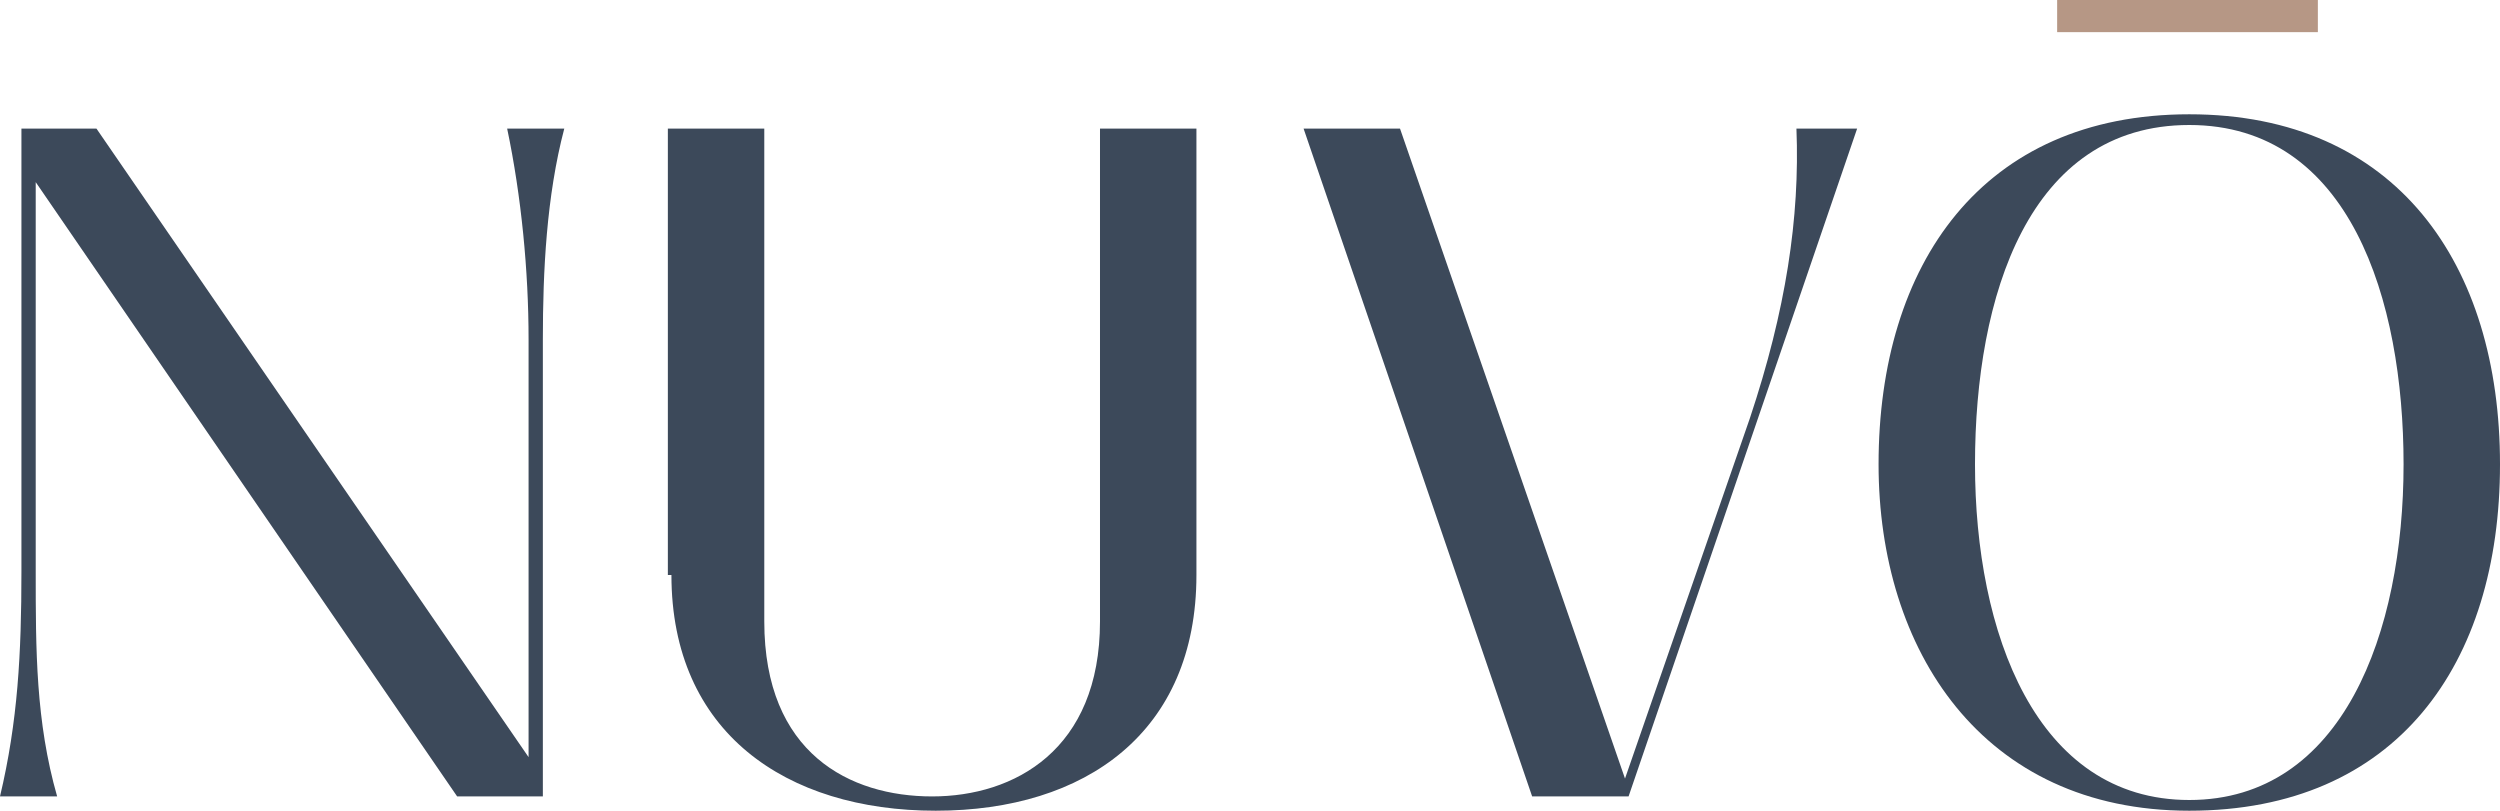
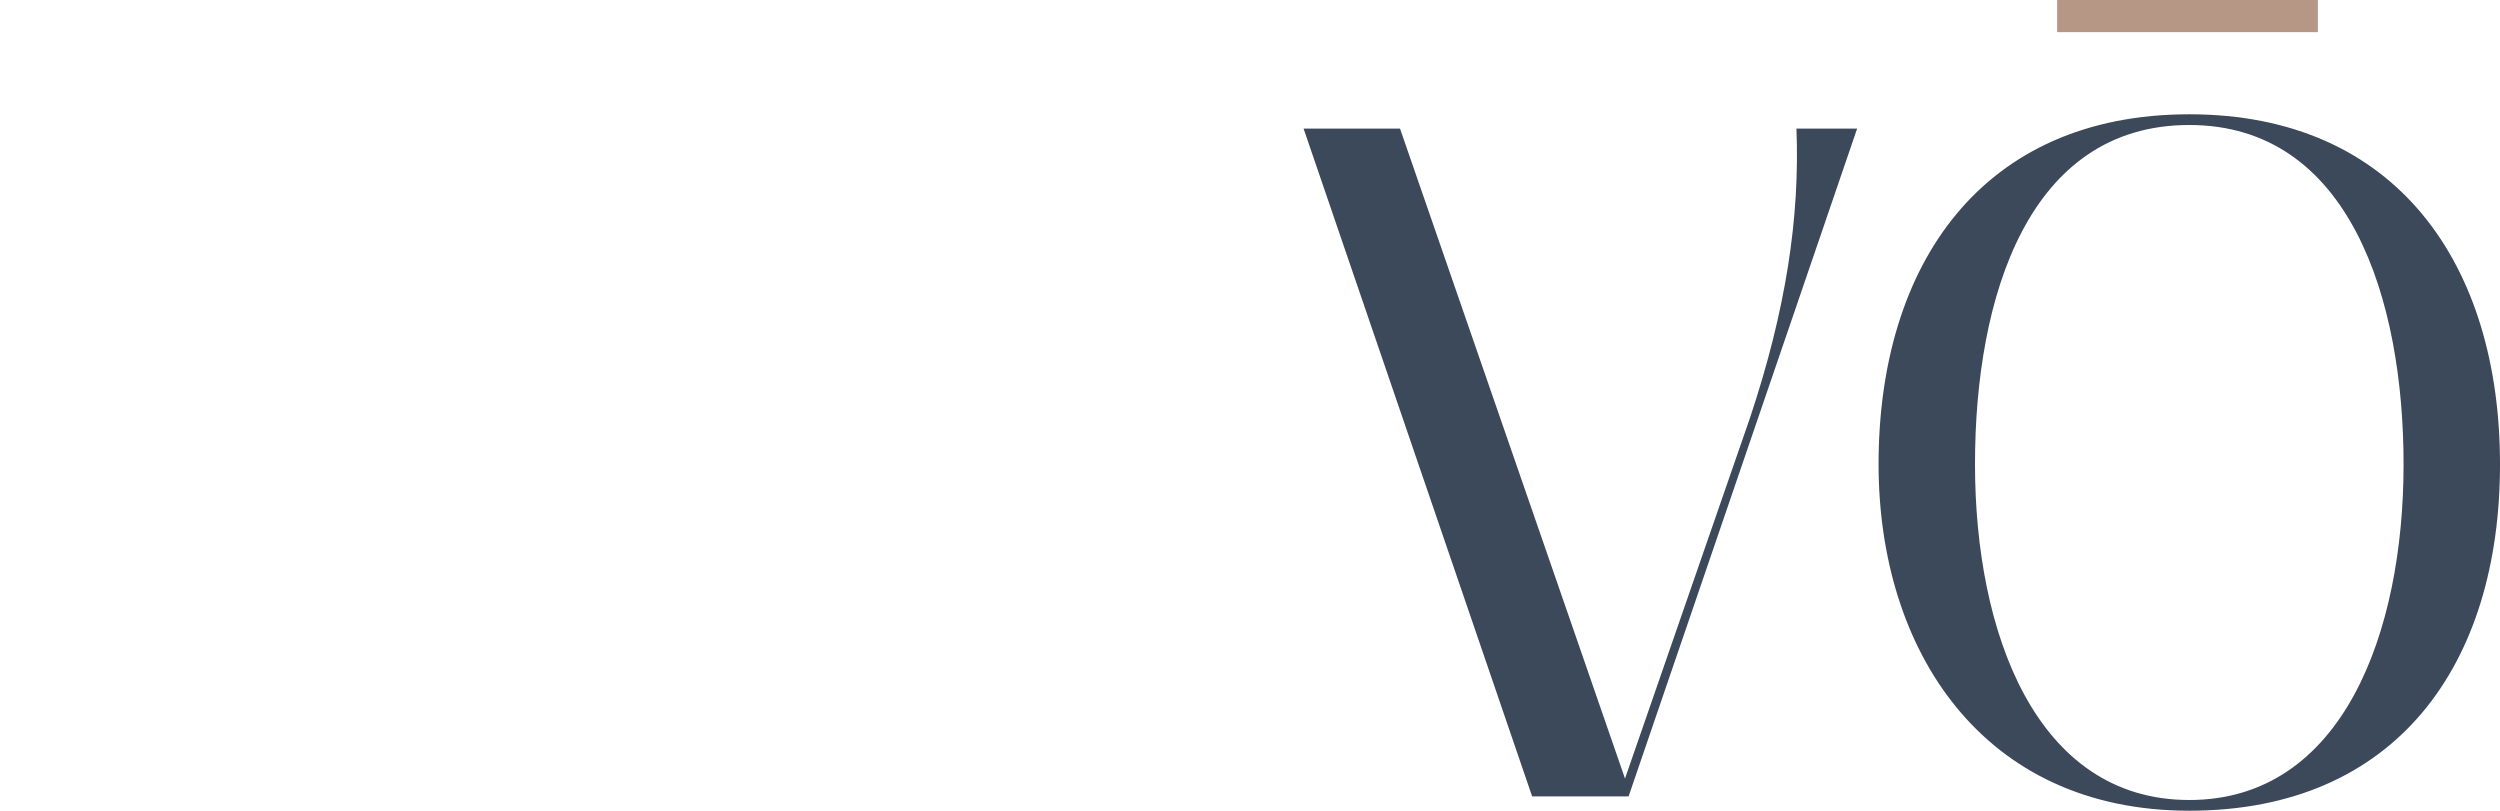
<svg xmlns="http://www.w3.org/2000/svg" viewBox="0 0 70 22.7" version="1.1" id="Layer_1">
  <defs>
    <style>
      .st0 {
        fill: #3c495a;
      }

      .st1 {
        fill: #b69785;
      }
    </style>
  </defs>
-   <path d="M0,22.3c.5-2.1.6-4,.6-6.3V3.6h2.1l12.1,17.6v-11.7c0-1.9-.2-4-.6-5.9h1.6c-.5,1.9-.6,4-.6,5.9v12.8h-2.4L1,5.1v10.9c0,2.2,0,4.2.6,6.3H0Z" class="st0" />
-   <path d="M18.7,16.1V3.6h2.7v13.8c0,3.7,2.4,4.9,4.7,4.9s4.7-1.3,4.7-4.9V3.6h2.7v12.5c0,4.4-3.1,6.6-7.3,6.6s-7.4-2.2-7.4-6.6Z" class="st0" />
  <path d="M52,3.6l-6.4,18.7h-2.7l-6.4-18.7h2.7l6.3,18.2,3.5-10.1c1-3,1.4-5.6,1.3-8.1h1.9Z" class="st0" />
  <path d="M52.6,13c0-5.6,2.9-9.8,8.7-9.8s8.7,4.2,8.7,9.8-2.9,9.7-8.7,9.7-8.7-4.5-8.7-9.7ZM67.3,13c0-4.6-1.5-9.5-6-9.5s-6,4.8-6,9.5,1.7,9.4,6,9.4,6-4.7,6-9.4Z" class="st0" />
  <rect height=".9" width="7.3" x="57.6" class="st1" />
</svg>